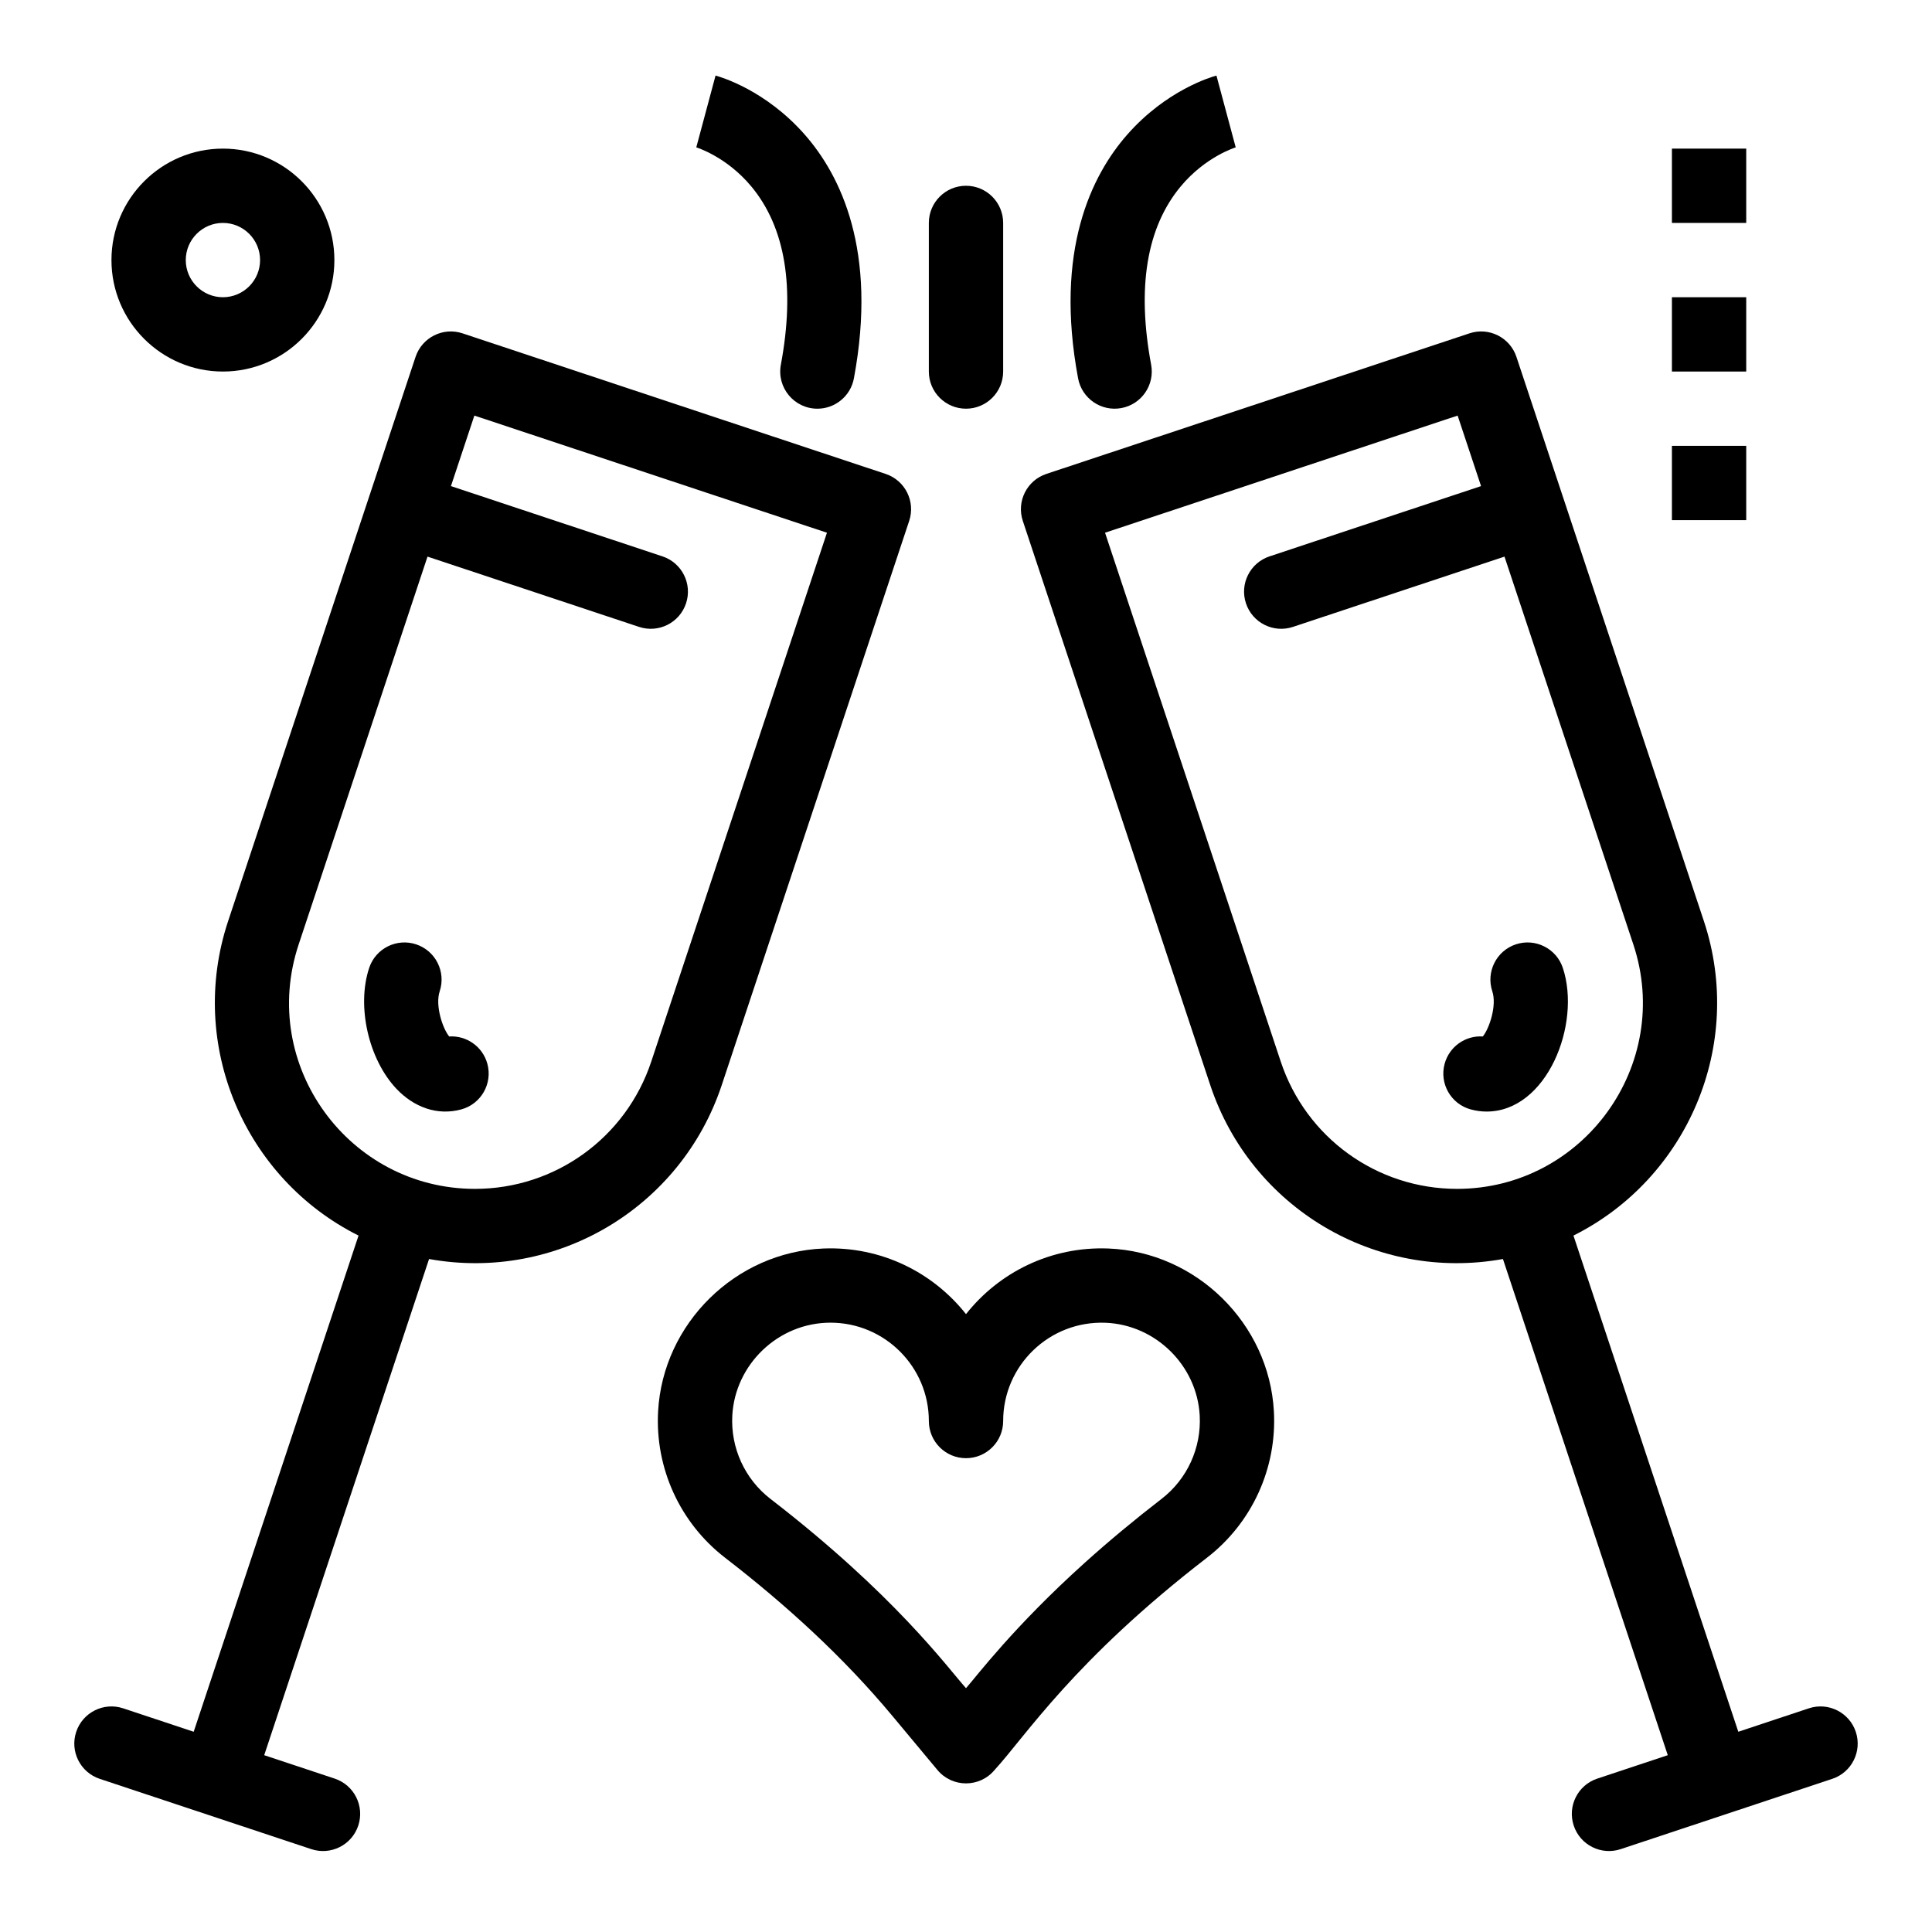
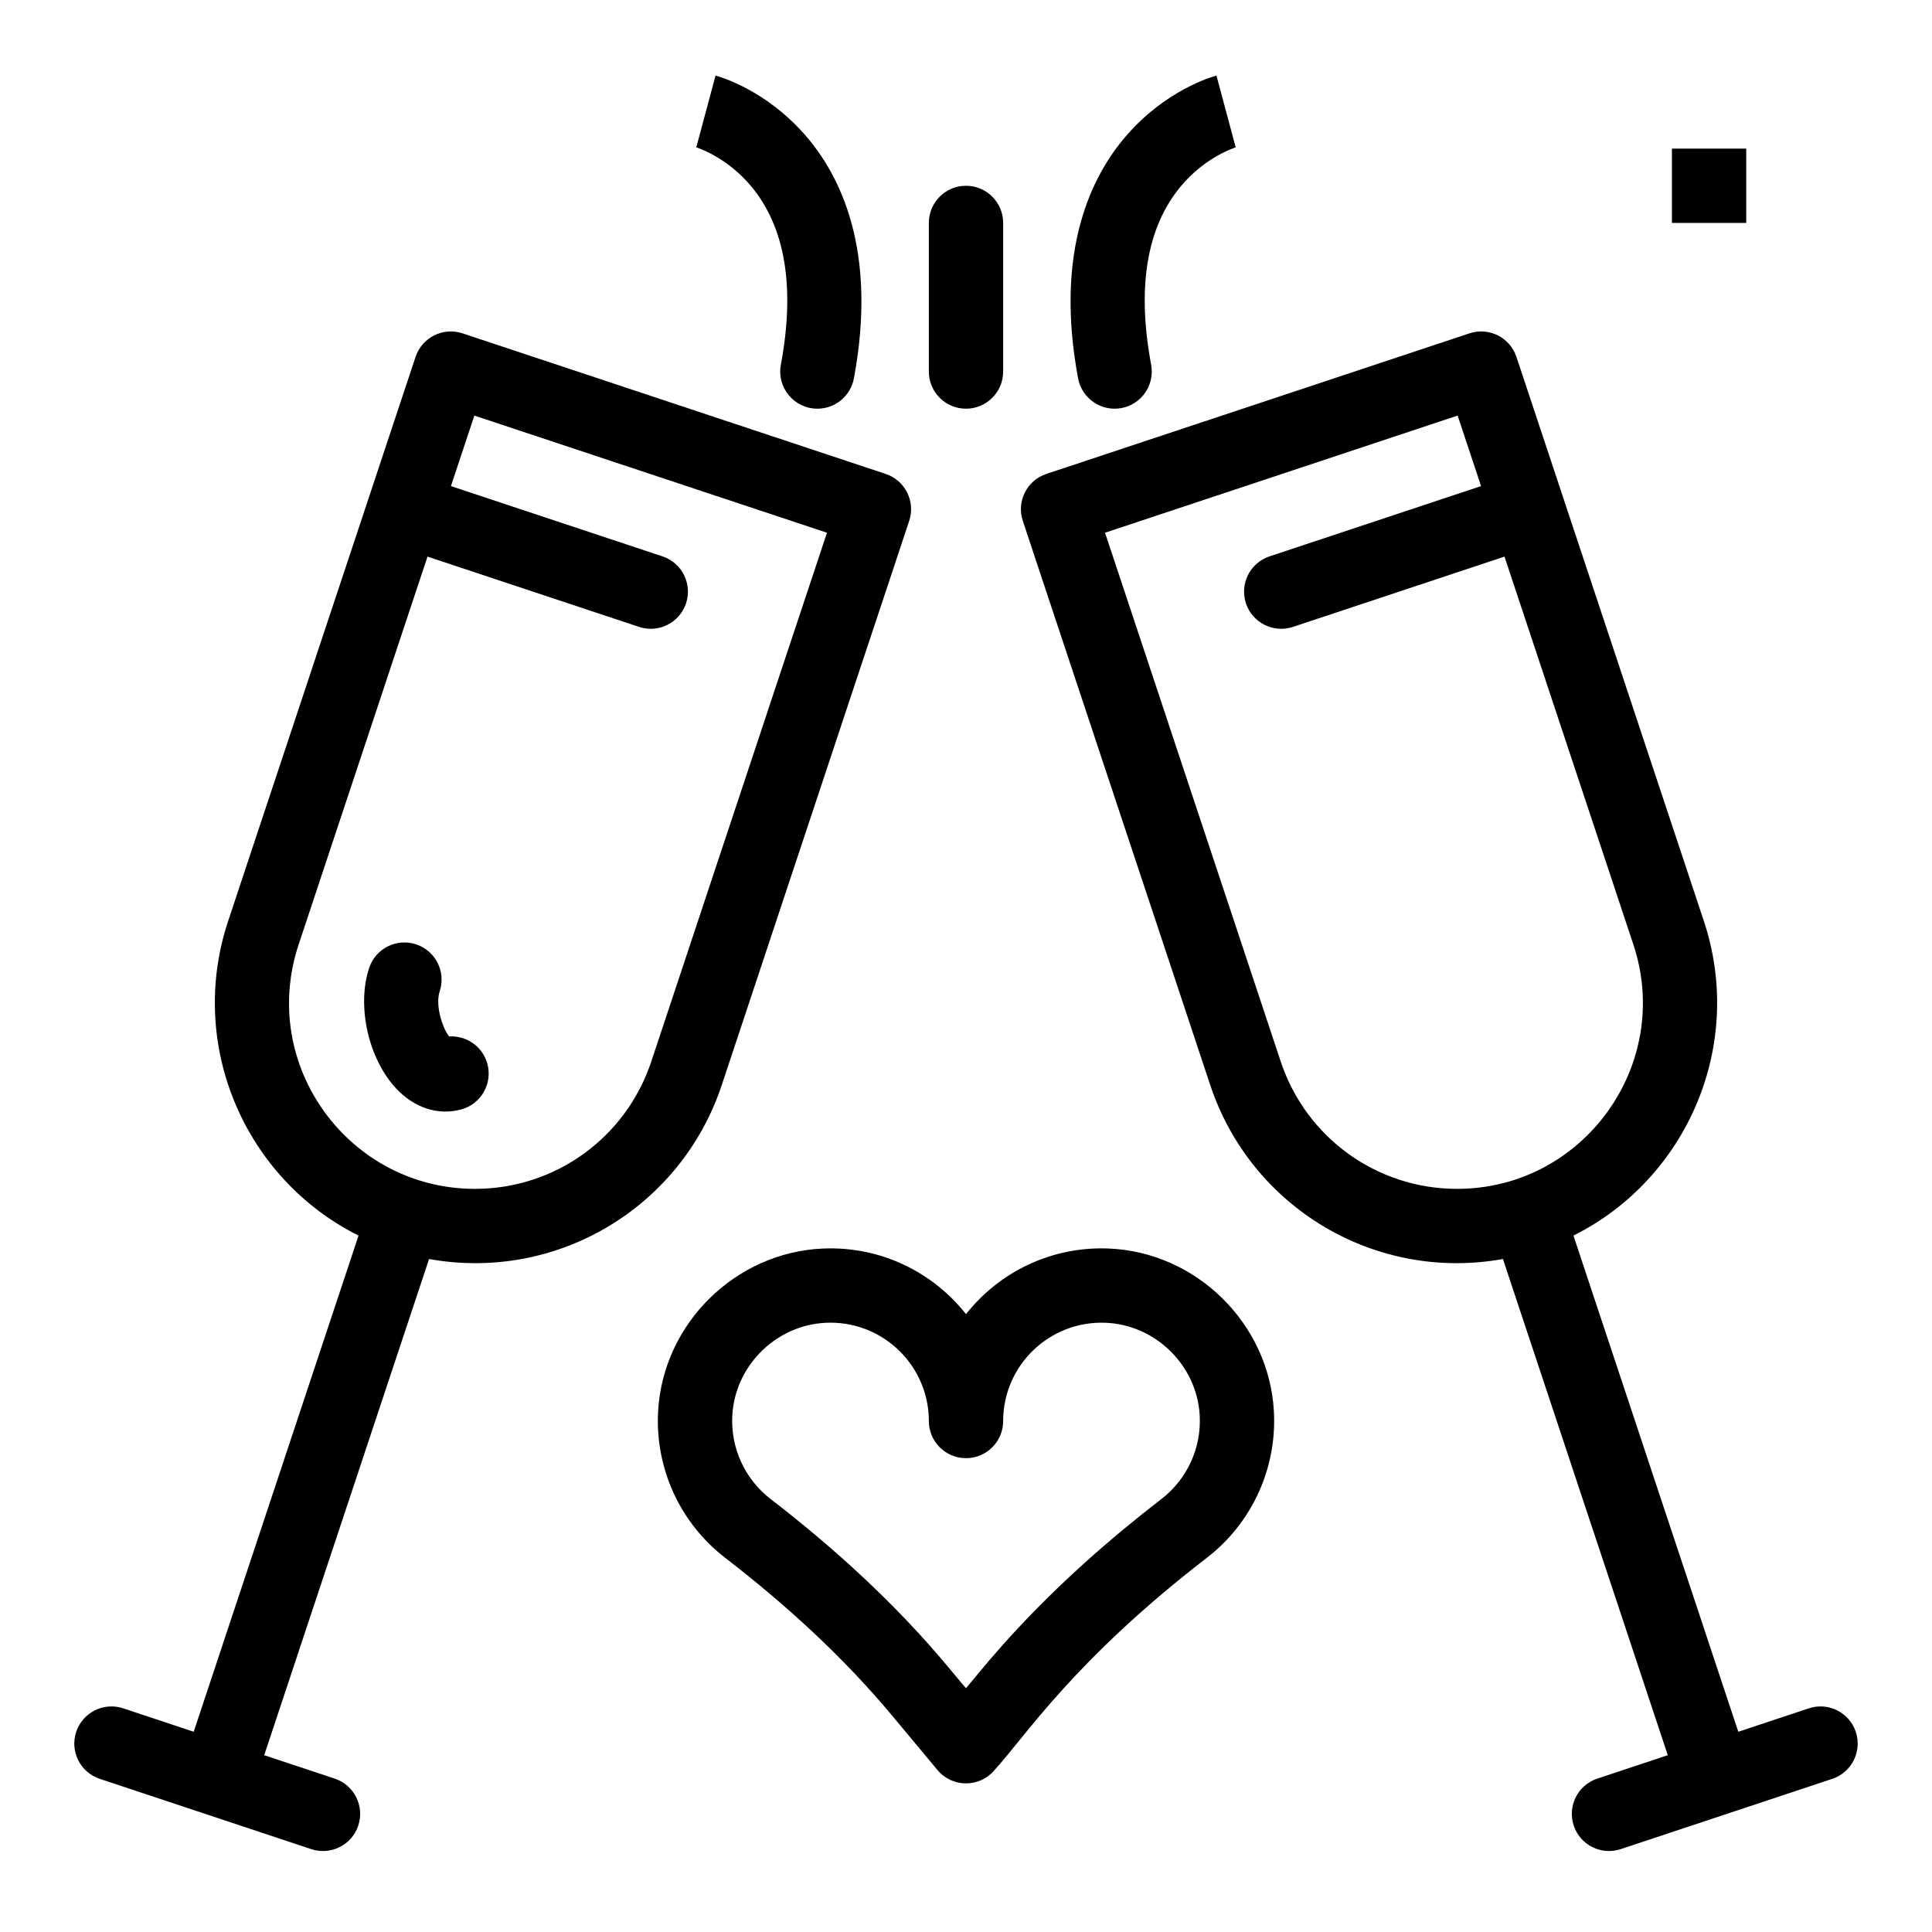
<svg xmlns="http://www.w3.org/2000/svg" width="1024" height="1024" enable-background="new 0 0 520 520" viewBox="0 0 520 520">
  <g id="_x32_35_x2C__Champagne_x2C__Drink_x2C__Heart_x2C__Love">
    <g>
      <path d="m244.709 140.199c1.742-5.241-1.096-10.901-6.337-12.643l-113.88-37.835c-5.236-1.741-10.901 1.096-12.643 6.337l-50.445 151.84c-11.1 33.407 4.484 69.357 35.097 84.659l-44.368 133.547-18.98-6.306c-5.24-1.739-10.901 1.097-12.643 6.337-1.742 5.241 1.096 10.902 6.337 12.644l56.939 18.918c5.218 1.733 10.894-1.073 12.643-6.337 1.742-5.241-1.096-10.902-6.337-12.644l-18.98-6.306 44.369-133.546c34.293 6.182 67.796-13.758 78.782-46.825zm-69.425 145.534c-6.807 20.486-25.872 34.251-47.442 34.251-33.877 0-58.273-33.227-47.458-65.781l34.681-104.39 56.94 18.917c5.229 1.737 10.897-1.083 12.643-6.337 1.742-5.241-1.096-10.901-6.337-12.643l-56.94-18.917 6.306-18.98 94.9 31.529z" />
      <path d="m120.897 278.966c-1.788-2.201-3.813-8.359-2.554-12.151 1.741-5.241-1.096-10.901-6.337-12.643-5.241-1.737-10.901 1.096-12.643 6.338-3.42 10.297-.187 24.602 7.362 32.565 4.646 4.902 10.944 7.295 17.442 5.519 5.327-1.459 8.463-6.959 7.004-12.286-1.274-4.658-5.64-7.642-10.274-7.342z" />
-       <path d="m420.637 260.51c-1.741-5.242-7.407-8.076-12.643-6.338-5.241 1.741-8.079 7.401-6.338 12.643 1.26 3.792-.766 9.95-2.554 12.151-4.652-.303-9 2.687-10.275 7.342-1.458 5.327 1.678 10.827 7.005 12.286 1.429.391 2.867.583 4.297.583 16.216 0 25.544-23.508 20.508-38.667z" />
      <path d="m499.49 466.135c-1.742-5.241-7.407-8.076-12.644-6.337l-18.979 6.306-44.369-133.547c30.612-15.303 46.195-51.252 35.098-84.659-1.268-3.816-37.872-113.993-37.834-113.88-19.466-58.588-9.825-29.57-12.612-37.96-1.741-5.237-7.403-8.081-12.644-6.337l-113.879 37.835c-5.24 1.741-8.078 7.401-6.337 12.643l50.446 151.84c10.988 33.068 44.487 53.008 78.782 46.825l44.368 133.546-18.979 6.306c-5.241 1.741-8.078 7.402-6.337 12.644 1.751 5.268 7.429 8.07 12.644 6.337l56.939-18.918c5.242-1.742 8.078-7.403 6.337-12.644zm-107.331-146.151c-21.57-.001-40.636-13.766-47.442-34.252l-47.294-142.35 94.899-31.529 6.306 18.98-56.939 18.917c-5.241 1.741-8.078 7.401-6.337 12.643 1.74 5.239 7.397 8.079 12.644 6.337l56.938-18.917 34.682 104.39c10.731 32.299-13.418 65.781-47.454 65.781-.002 0-.003 0-.003 0z" />
      <path d="m298.374 336.038c-15.567-.619-29.493 6.43-38.374 17.663-8.882-11.235-22.828-18.286-38.374-17.663-23.643.949-43.188 20.19-44.495 43.806-.848 15.324 5.892 30.063 18.028 39.425 16.464 12.701 31.827 26.735 44.978 42.518l12.181 14.615c3.993 4.792 11.366 4.799 15.365 0 8.397-9.159 21.345-29.514 57.159-57.133 12.136-9.363 18.875-24.102 18.026-39.425-1.307-23.615-20.851-42.857-44.494-43.806zm14.252 67.395c-7.264 5.603-14.202 11.373-20.624 17.153-19.191 17.278-29.085 30.5-32.002 33.793-5.156-5.803-19.337-25.267-52.625-50.946-6.917-5.336-10.758-13.741-10.274-22.483.758-13.684 12.326-24.95 26.428-24.95 14.596 0 26.471 11.875 26.471 26.471 0 5.522 4.477 10 10 10 5.522 0 10-4.478 10-10 0-14.96 12.45-27.045 27.571-26.448 13.459.54 24.584 11.489 25.328 24.927.484 8.741-3.357 17.147-10.273 22.483z" />
-       <path d="m60 100c16.542 0 30-13.458 30-30s-13.458-30-30-30-30 13.458-30 30 13.458 30 30 30zm0-40c5.514 0 10 4.486 10 10s-4.486 10-10 10-10-4.486-10-10 4.486-10 10-10z" />
-       <path d="m450 120h20v20h-20z" />
-       <path d="m450 80h20v20h-20z" />
      <path d="m450 40h20v20h-20z" />
      <path d="m202.231 50.2c9.148 11.015 11.819 27.154 7.938 47.967-1.146 6.146 3.569 11.835 9.842 11.835 4.722 0 8.923-3.359 9.819-8.169 6.418-34.423-3.628-54.646-13.186-65.55-10.569-12.058-22.705-15.58-24.054-15.941l-5.183 19.316-.101-.028c.083.024 8.191 2.462 14.925 10.57z" />
      <path d="m301.833 109.831c5.429-1.012 9.01-6.234 7.998-11.664-3.881-20.813-1.21-36.952 7.938-47.967 6.733-8.108 14.842-10.546 14.923-10.57l-.102.028-5.182-19.316c-1.35.362-13.485 3.884-24.054 15.941-9.558 10.904-19.604 31.127-13.187 65.55 1.018 5.441 6.251 9.01 11.666 7.998z" />
      <path d="m260 110c5.522 0 10-4.477 10-10v-40c0-5.523-4.478-10-10-10-5.523 0-10 4.477-10 10v40c0 5.523 4.477 10 10 10z" />
    </g>
  </g>
</svg>